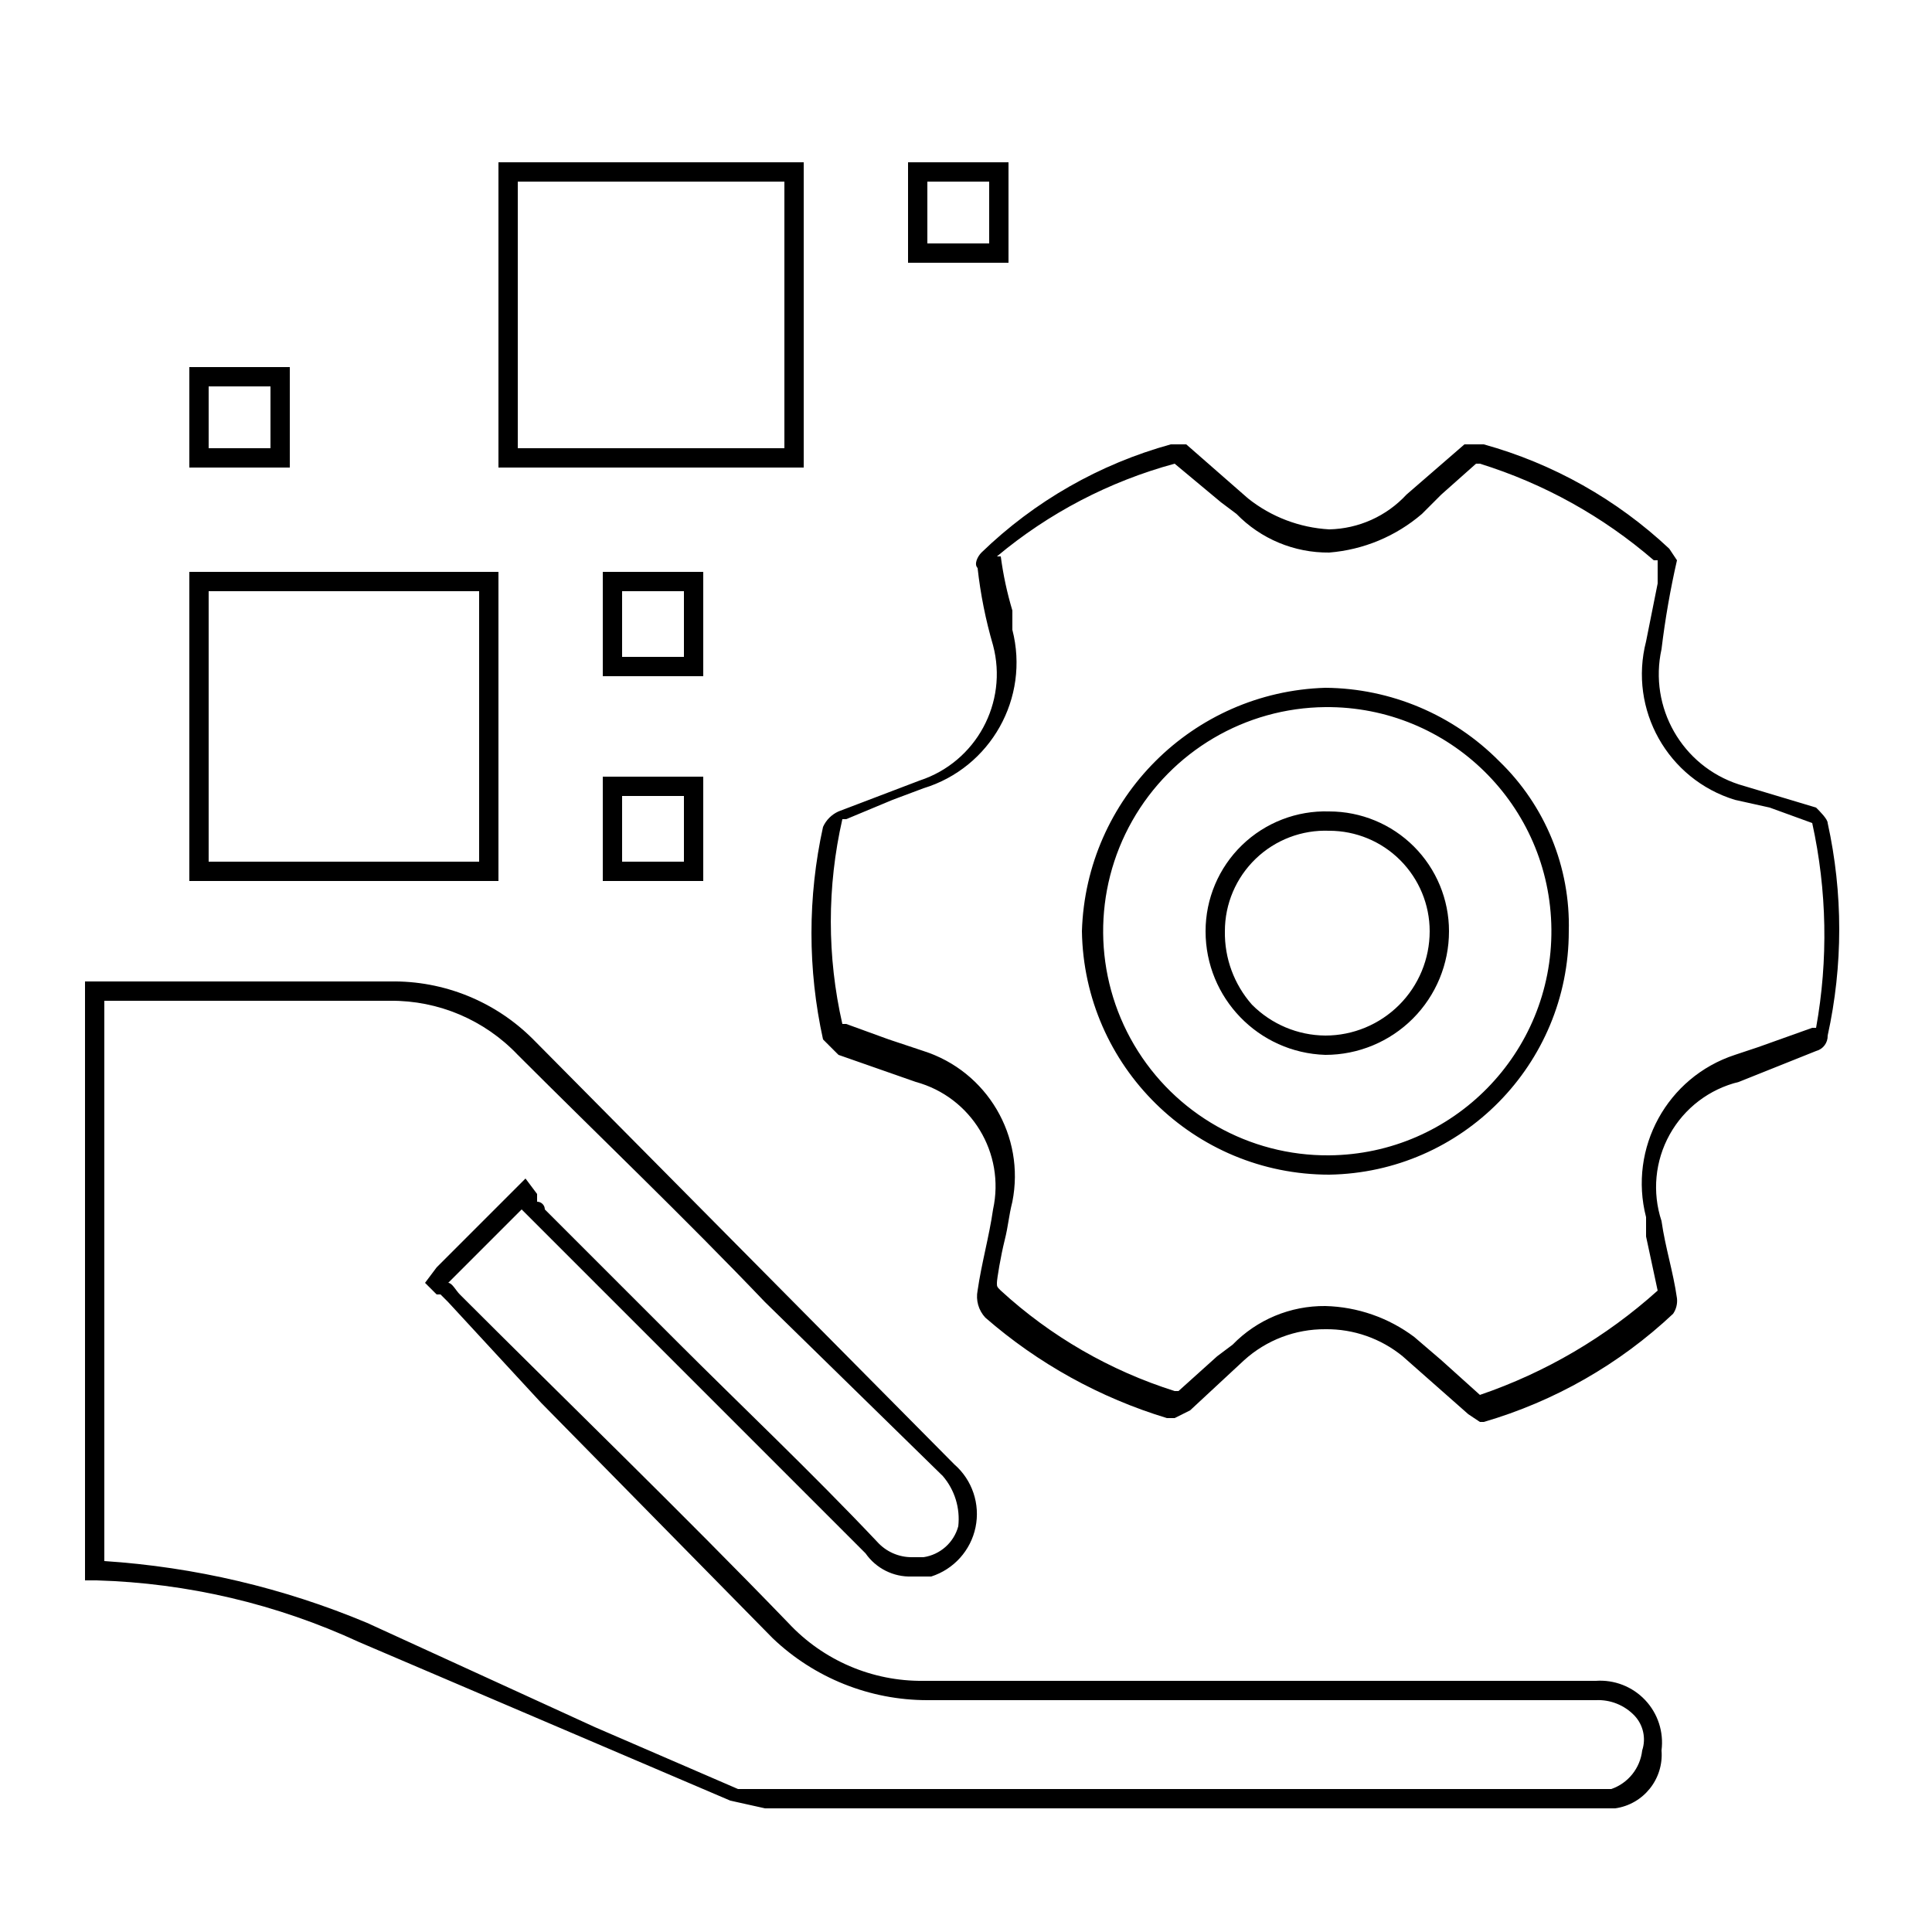
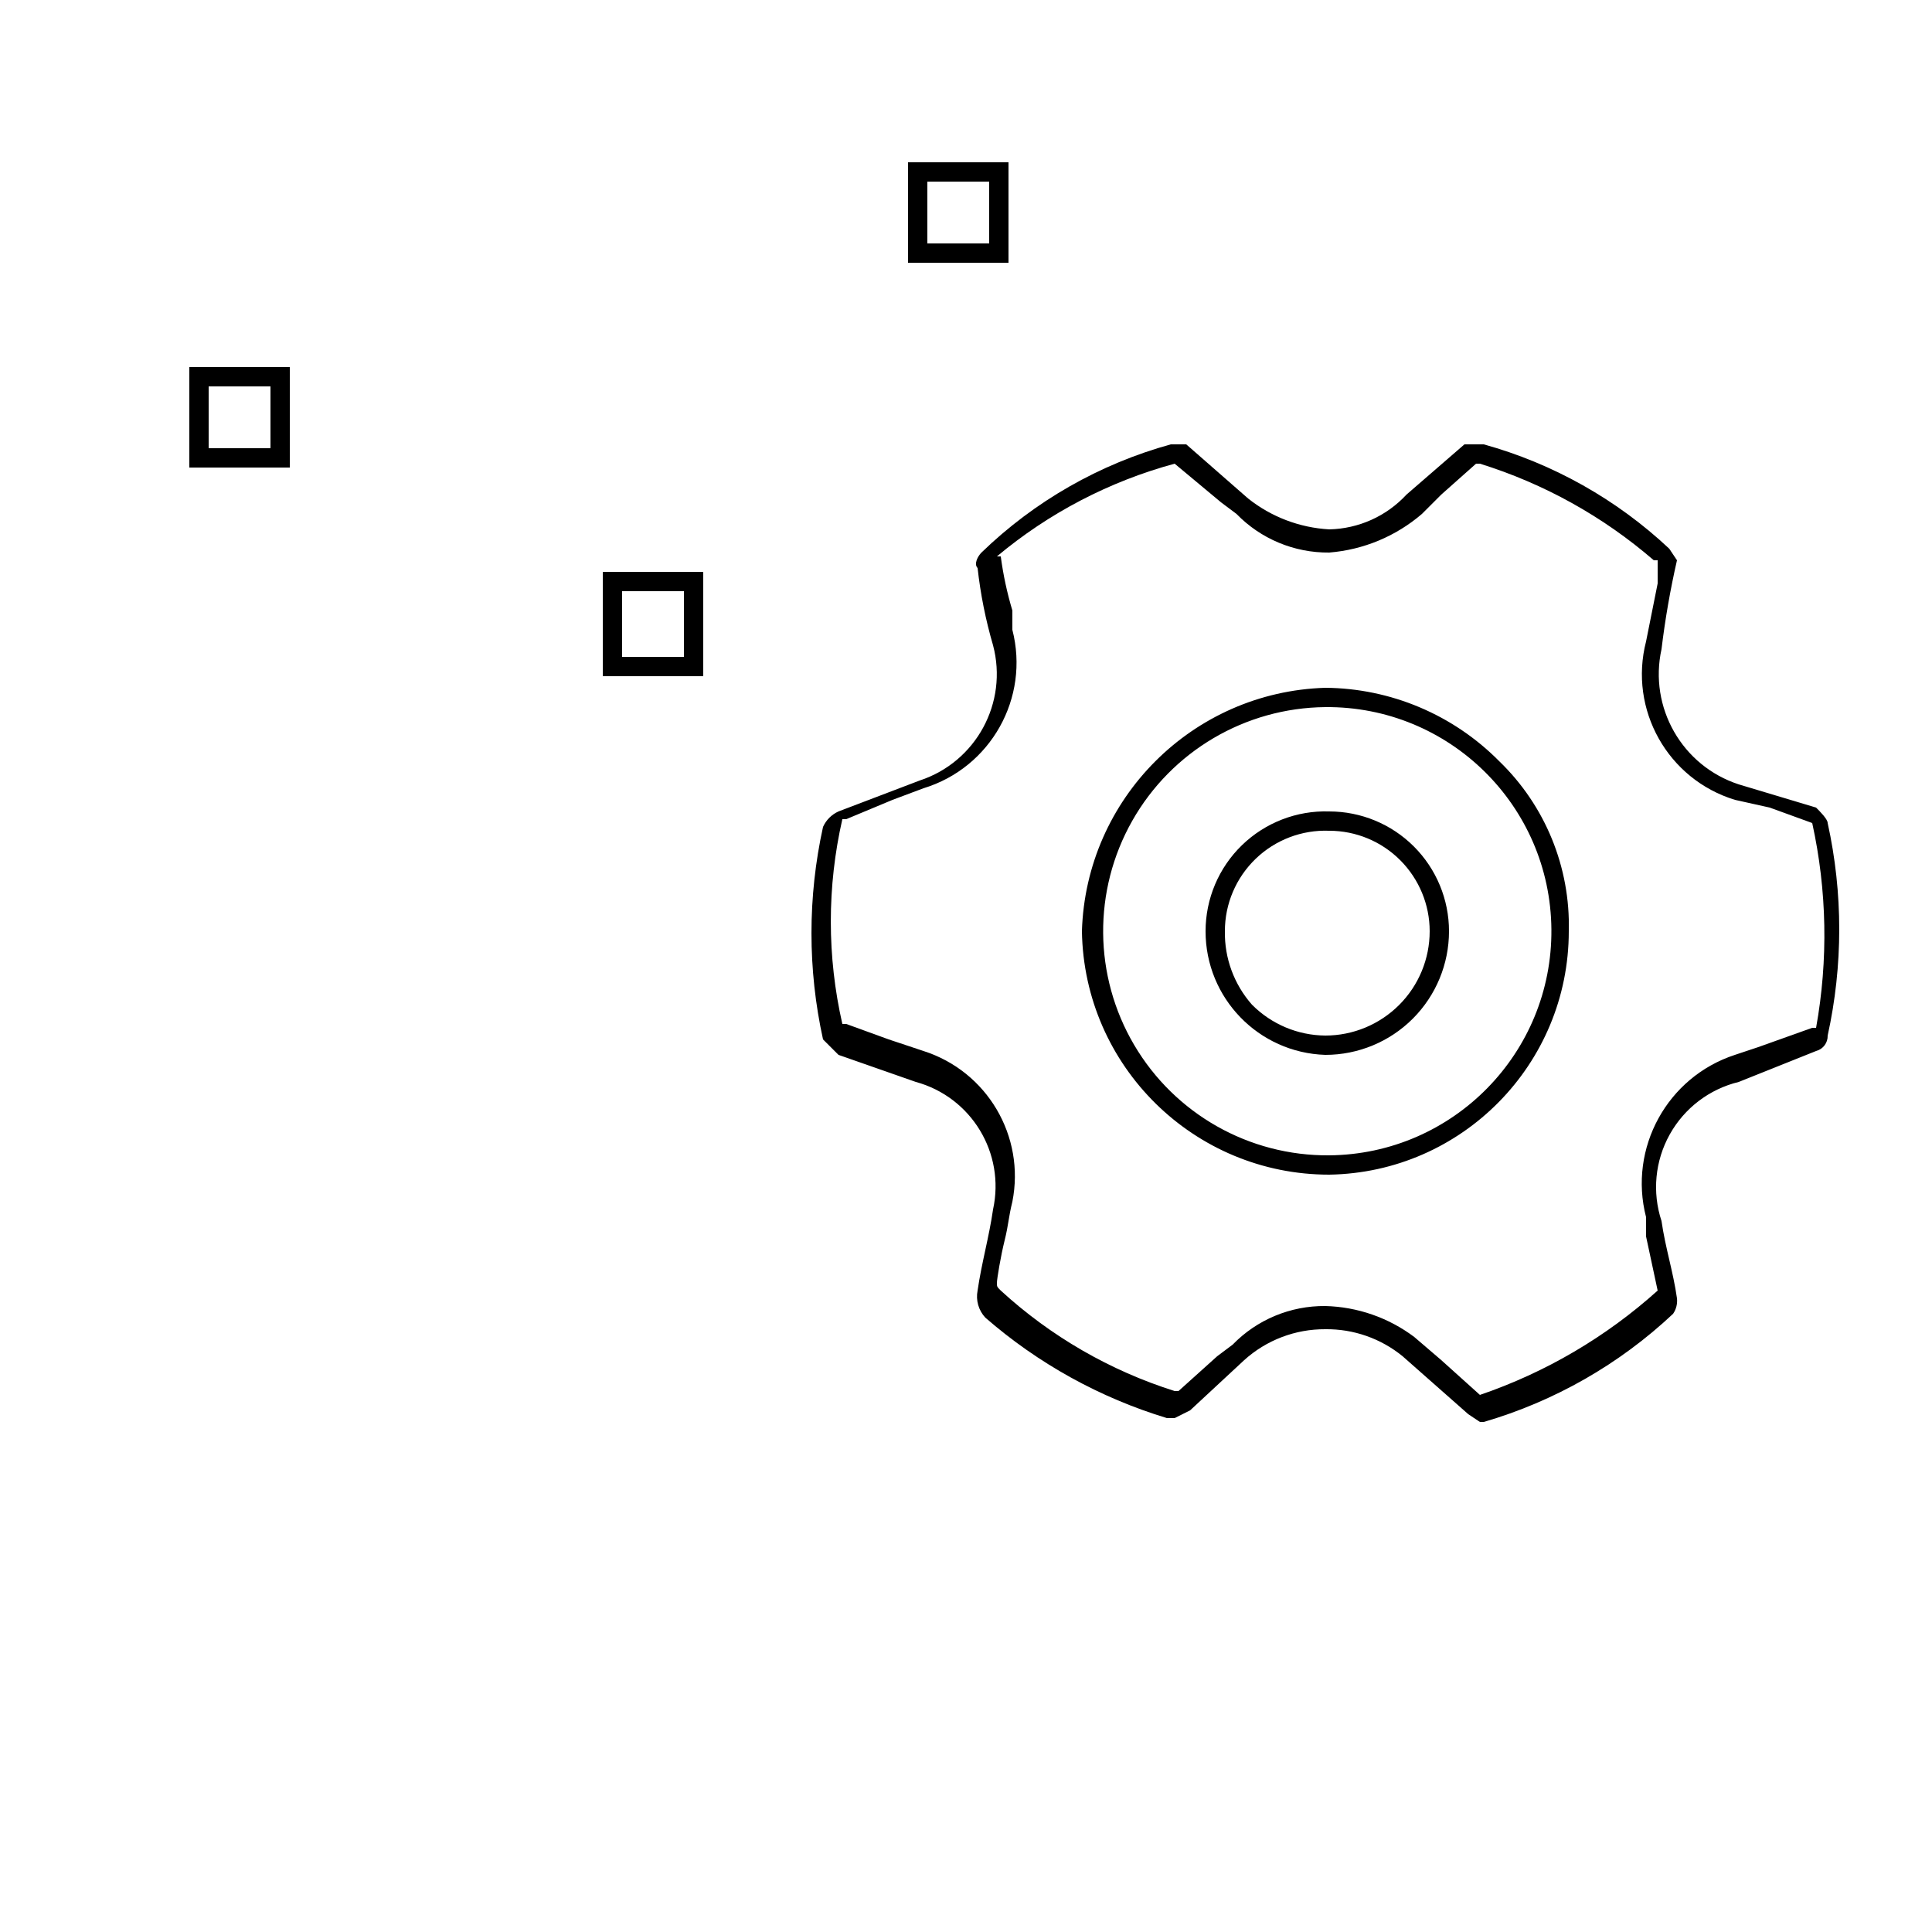
<svg xmlns="http://www.w3.org/2000/svg" id="ei7XwgSb3zN1" viewBox="0 0 50 50" shape-rendering="geometricPrecision" text-rendering="geometricPrecision">
  <style>
#ei7XwgSb3zN3_tr {animation: ei7XwgSb3zN3_tr__tr 3000ms linear infinite normal forwards}@keyframes ei7XwgSb3zN3_tr__tr { 0% {transform: translate(34.3px,24.15px) rotate(0deg)} 50% {transform: translate(34.3px,24.15px) rotate(360deg)} 100% {transform: translate(34.3px,24.15px) rotate(360deg)}}
</style>
-   <path d="M2.7,25.9h7.4c1.246-.011,2.441.496,3.3,1.4c2.1,2.1,4.3,4.2,6.4,6.4l4.6,4.5c.308.359.453.83.4,1.3-.114.422-.468.736-.9.8h-.3c-.343.002-.671-.144-.9-.4-1.7-1.8-3.5-3.5-5.2-5.2l-3.4-3.4c0-.11-.09-.2-.2-.2v-.2l-.3-.4-.4.4-1.9,1.9-.3.4.3.3h.1l.2.2L14,36.3l6,6.1c1.078,1.027,2.511,1.6,4,1.6h17.3c.375-.018.74.128,1,.4.227.24.304.586.2.9-.052.46-.363.849-.8,1h-22.6l-3.7-1.6L9.5,42c-2.163-.906-4.46-1.446-6.8-1.6v-14.5m-.5-.5v15.5h.3c2.352.068,4.665.612,6.8,1.6l9.6,4.1.9.2h22c.734-.103,1.26-.761,1.2-1.5.061-.476-.094-.954-.424-1.303s-.798-.531-1.276-.497h-17.4c-1.326.016-2.597-.529-3.5-1.5-2.8-2.9-5.7-5.7-8.5-8.5-.1-.1-.2-.3-.3-.3l1.9-1.9.3.3l8.6,8.6c.272.391.724.617,1.2.6h.5c.584-.187,1.023-.674,1.147-1.275s-.085-1.222-.547-1.625l-10.9-11c-.978-.982-2.314-1.524-3.7-1.5h-7.9Z" />
  <g id="ei7XwgSb3zN3_tr" transform="translate(34.3,24.15) rotate(0)">
    <path d="M38.3,12c1.656.515,3.188,1.366,4.5,2.5h.1v.6l-.3,1.5c-.454,1.762.56,3.569,2.3,4.1l.9.2l1.1.4v0c.383,1.743.417,3.544.1,5.3h-.1l-1.4.5-.6.2c-1.754.574-2.761,2.413-2.3,4.2v.5l.3,1.4v0c-1.335,1.201-2.9,2.12-4.6,2.7l-1-.9-.7-.6c-.665-.499-1.469-.779-2.3-.8-.903-.009-1.771.352-2.4,1l-.4.3-1,.9h-.1c-1.672-.528-3.208-1.415-4.5-2.6-.1-.1-.1-.1-.1-.2s.1-.7.2-1.1.1-.6.2-1c.336-1.696-.653-3.374-2.3-3.9l-.9-.3-1.1-.4h-.1c-.398-1.744-.398-3.556,0-5.3h.1l1.2-.5.8-.3c1.74-.531,2.754-2.338,2.3-4.1v-.5c-.137-.458-.238-.926-.3-1.4h-.1c1.342-1.123,2.911-1.942,4.6-2.4l1.2,1l.4.3c.629.648,1.497,1.009,2.4,1c.886-.071,1.726-.421,2.4-1l.5-.5.9-.8h.1M34.4,30.4v0c3.44-.055,6.2-2.859,6.2-6.3.044-1.654-.61-3.251-1.8-4.4-1.19-1.203-2.808-1.887-4.5-1.9-3.435.104-6.196,2.865-6.3,6.3.055,3.496,2.904,6.3,6.4,6.3M30.3,11.5v0c-1.842.508-3.527,1.471-4.9,2.8-.1.1-.2.3-.1.4.075.677.209,1.346.4,2c.394,1.486-.439,3.021-1.9,3.5l-2.1.8c-.178.08-.32.222-.4.4-.399,1.812-.399,3.688,0,5.5l.4.4l2,.7c1.439.392,2.319,1.843,2,3.3-.1.7-.3,1.4-.4,2.1-.05.252.025.512.2.7c1.365,1.189,2.967,2.075,4.7,2.6h.2l.4-.2l1.4-1.3c.575-.52,1.325-.805,2.1-.8.728-.009,1.436.239,2,.7L38,36.6l.3.2h.1c1.831-.534,3.51-1.493,4.9-2.8.08-.117.115-.259.1-.4-.1-.7-.3-1.3-.4-2-.245-.743-.169-1.554.211-2.238s1.029-1.178,1.789-1.362l2-.8c.181-.047.306-.213.3-.4.399-1.812.399-3.688,0-5.5c0-.1-.2-.3-.3-.4l-2-.6c-1.468-.478-2.333-1.993-2-3.5.093-.773.227-1.541.4-2.3l-.2-.3c-1.358-1.275-3.005-2.202-4.8-2.7h-.5l-1.5,1.3c-.517.559-1.239.884-2,.9-.766-.043-1.5-.322-2.1-.8l-1.6-1.4Zm4.1,18.4c-2.072.018-3.996-1.071-5.048-2.857s-1.071-3.997-.05-5.8s2.926-2.925,4.998-2.943v0c3.203-.028,5.822,2.547,5.85,5.75s-2.547,5.822-5.75,5.85Z" transform="translate(-34.3,-24.15)" />
  </g>
-   <path d="M20.3,4.7v6.9h-6.9v-6.9h6.9m.5-.5h-7.9v7.9h7.9v-7.9Z" />
-   <path d="M12.4,15.3v7h-7v-7h7m.5-.5h-8v8h8v-8Z" />
  <path d="M25.6,4.7v1.6h-1.6v-1.6h1.6m.5-.5h-2.6v2.6h2.6v-2.6Z" />
  <path d="M7,10v1.6h-1.6v-1.6h1.6m.5-.5h-2.6v2.6h2.6v-2.6Z" />
  <path d="M17.7,15.3v1.7h-1.6v-1.7h1.6m.5-.5h-2.6v2.7h2.6v-2.7Z" />
-   <path d="M17.7,20.6v1.7h-1.6v-1.7h1.6m.5-.5h-2.6v2.7h2.6v-2.7Z" />
  <path d="M34.4,21v.5c.69,0,1.351.274,1.838.762s.762,1.149.762,1.838c0,.716-.284,1.403-.791,1.909s-1.193.791-1.909.791c-.714-.005-1.397-.293-1.9-.8-.462-.524-.712-1.202-.7-1.9-.001-.707.287-1.384.797-1.875s1.197-.752,1.903-.725v-.5m0,0c-.839-.027-1.654.288-2.257.872s-.943,1.388-.943,2.228c-.001,1.729,1.372,3.146,3.1,3.2v0c.849,0,1.663-.337,2.263-.937s.937-1.414.937-2.263c0-.822-.327-1.611-.908-2.192s-1.37-.908-2.192-.908Z" />
</svg>